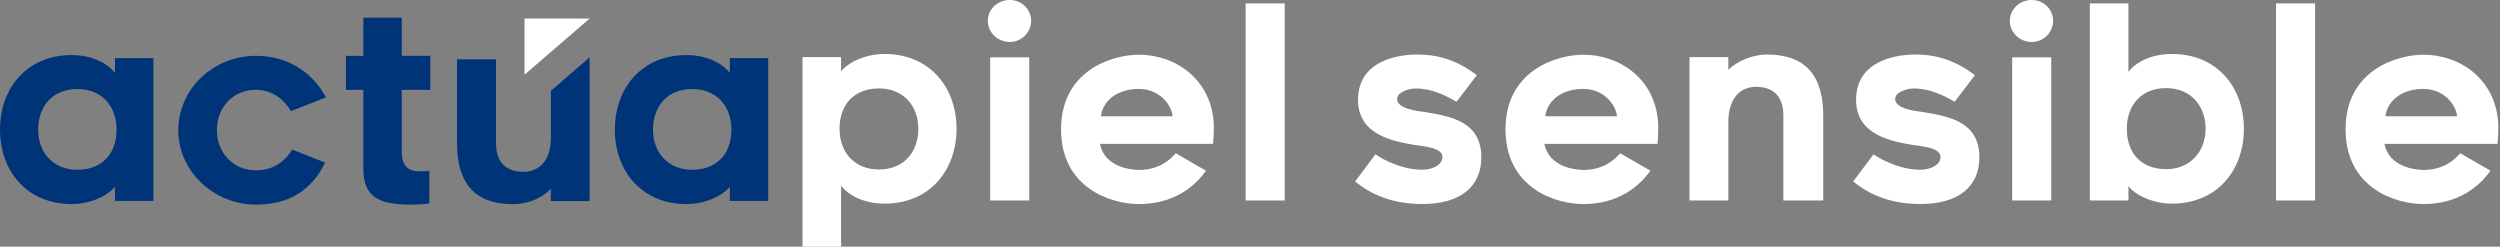
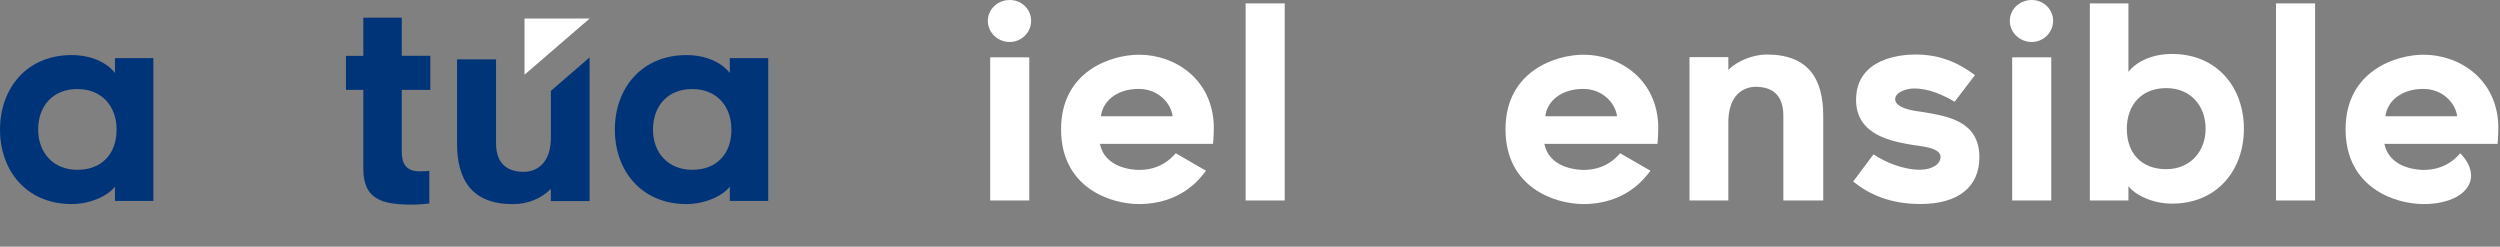
<svg xmlns="http://www.w3.org/2000/svg" width="375" height="37" viewBox="0 0 375 37" fill="none">
  <rect x="0" y="0" width="375" height="37" fill="#808080" stroke="none" />
  <path d="M78.678 2.778V11.206L88.449 2.778H78.678Z" fill="white" />
  <path d="M82.632 13.633V20.19C82.79 24.802 80.187 25.775 78.557 25.775C76.344 25.775 74.408 24.765 74.408 21.505V8.9H68.555V21.505C68.555 27.016 70.805 30.619 76.927 30.619C79.178 30.619 81.234 29.767 82.623 28.331V30.156H88.439V8.613L82.623 13.633H82.632Z" fill="#003479" />
-   <path d="M26.747 19.505C26.747 13.355 32.008 8.372 38.389 8.372C42.909 8.372 46.725 10.595 48.901 14.605L43.641 16.67C42.353 14.531 40.483 13.475 38.38 13.475C34.99 13.475 32.536 16.041 32.536 19.514C32.536 22.987 35.027 25.552 38.417 25.552C40.52 25.552 42.464 24.654 43.826 22.44L48.772 24.385C46.706 28.59 43.326 30.692 38.417 30.692C32.036 30.692 26.738 25.673 26.738 19.514L26.747 19.505Z" fill="#003479" />
  <path d="M60.265 22.506C60.265 23.673 60.302 25.701 62.914 25.701C63.571 25.701 64.044 25.664 64.396 25.627V30.535C63.692 30.61 62.608 30.693 61.784 30.693C57.264 30.693 54.504 29.878 54.504 25.358V13.485H51.893V8.382H54.504V2.649H60.265V8.373H64.544V13.476H60.265V22.506Z" fill="#003479" />
  <path d="M109.472 27.998C108.573 29.202 106.008 30.609 102.97 30.609C96.2 30.609 92.227 25.59 92.227 19.44C92.227 13.29 96.2 8.261 102.97 8.261C106.082 8.261 108.379 9.512 109.472 10.947V8.724H115.232V30.137H109.472V27.998ZM103.831 13.355C100.136 13.355 97.95 15.921 97.95 19.431C97.95 22.941 100.247 25.469 103.831 25.469C107.416 25.469 109.712 23.172 109.712 19.431C109.712 15.883 107.453 13.355 103.831 13.355Z" fill="#003479" />
  <path d="M17.245 27.998C16.347 29.202 13.781 30.609 10.743 30.609C3.973 30.609 0 25.59 0 19.44C0 13.29 3.973 8.261 10.743 8.261C13.855 8.261 16.152 9.512 17.245 10.947V8.724H23.006V30.137H17.245V27.998ZM11.605 13.355C7.909 13.355 5.724 15.921 5.724 19.431C5.724 22.941 8.021 25.469 11.605 25.469C15.189 25.469 17.486 23.172 17.486 19.431C17.486 15.883 15.226 13.355 11.605 13.355Z" fill="#003479" />
-   <path d="M126.162 10.716C127.06 9.502 129.644 8.095 132.691 8.095C139.498 8.095 143.481 13.142 143.481 19.32C143.481 25.497 139.489 30.545 132.691 30.545C129.561 30.545 127.254 29.294 126.162 27.85V37H120.373V8.567H126.162V10.716ZM131.839 25.423C135.553 25.423 137.748 22.839 137.748 19.32C137.748 15.8 135.442 13.263 131.839 13.263C128.236 13.263 125.93 15.569 125.93 19.32C125.93 22.876 128.199 25.423 131.839 25.423Z" fill="white" />
  <path d="M151.464 6.298C149.667 6.298 148.176 4.89 148.176 3.13C148.176 1.371 149.658 0 151.464 0C153.27 0 154.668 1.408 154.668 3.13C154.668 4.853 153.223 6.298 151.464 6.298ZM148.528 8.604H154.39V30.072H148.528V8.604Z" fill="white" />
  <path d="M159.16 19.394C159.16 10.558 166.829 8.206 170.848 8.206C176.359 8.206 181.879 11.957 182.073 18.884C182.073 20.523 181.953 21.579 181.953 21.579H164.986C165.69 25.099 169.681 25.488 170.848 25.488C174.09 25.488 175.701 23.728 176.359 22.987L180.897 25.608C180.036 26.784 177.146 30.609 170.848 30.609C166.662 30.609 159.16 28.22 159.16 19.384V19.394ZM165.143 17.439H175.896C175.664 15.485 173.747 13.336 170.811 13.336C167.449 13.336 165.375 15.254 165.143 17.439Z" fill="white" />
  <path d="M186.844 0.509H192.706V30.072H186.844V0.509Z" fill="white" />
-   <path d="M203.266 27.22L206.313 23.154C207.998 24.284 210.693 25.46 213.277 25.46C215.074 25.46 216.371 24.636 216.371 23.543C216.371 22.098 213.361 21.941 212.222 21.746C209.286 21.237 203.701 20.376 203.701 14.986C203.701 8.688 210.508 8.178 212.574 8.178C215.973 8.178 218.714 9.16 221.529 11.272L218.482 15.263C216.88 14.328 214.769 13.272 212.379 13.272C211.249 13.272 209.564 13.819 209.564 14.874C209.564 16.319 212.694 16.671 213.629 16.791C217.269 17.421 222.196 18.042 222.196 23.599C222.196 28.054 218.992 30.601 213.361 30.601C208.748 30.601 205.618 29.119 203.275 27.238L203.266 27.22Z" fill="white" />
  <path d="M225.826 19.394C225.826 10.558 233.495 8.206 237.514 8.206C243.025 8.206 248.545 11.957 248.739 18.884C248.739 20.523 248.619 21.579 248.619 21.579H231.652C232.356 25.099 236.347 25.488 237.514 25.488C240.756 25.488 242.367 23.728 243.025 22.987L247.563 25.608C246.702 26.784 243.812 30.609 237.514 30.609C233.328 30.609 225.826 28.22 225.826 19.384V19.394ZM231.8 17.439H242.553C242.321 15.485 240.404 13.336 237.468 13.336C234.106 13.336 232.031 15.254 231.8 17.439Z" fill="white" />
  <path d="M273.486 17.366V30.073H267.503V17.366C267.503 14.041 265.623 13.022 263.354 13.022C261.752 13.022 259.131 14.004 259.251 18.69V30.073H253.426V8.567H259.251V10.484C260.696 9.04 263.086 8.178 265.003 8.178C271.217 8.178 273.486 11.772 273.486 17.366Z" fill="white" />
  <path d="M277.977 27.22L281.024 23.154C282.709 24.284 285.404 25.46 287.988 25.46C289.785 25.46 291.082 24.636 291.082 23.543C291.082 22.098 288.072 21.941 286.932 21.746C283.997 21.237 278.412 20.376 278.412 14.986C278.412 8.688 285.219 8.178 287.284 8.178C290.683 8.178 293.425 9.16 296.24 11.272L293.193 15.263C291.591 14.328 289.479 13.272 287.09 13.272C285.96 13.272 284.274 13.819 284.274 14.874C284.274 16.319 287.405 16.671 288.34 16.791C291.98 17.421 296.907 18.042 296.907 23.599C296.907 28.054 293.703 30.601 288.072 30.601C283.459 30.601 280.329 29.119 277.986 27.238L277.977 27.22Z" fill="white" />
  <path d="M304.762 6.298C302.966 6.298 301.475 4.89 301.475 3.13C301.475 1.371 302.956 0 304.762 0C306.568 0 307.967 1.408 307.967 3.13C307.967 4.853 306.522 6.298 304.762 6.298ZM301.827 8.604H307.689V30.072H301.827V8.604Z" fill="white" />
  <path d="M313.477 30.072V0.509H319.265V10.79C320.358 9.345 322.664 8.095 325.794 8.095C332.602 8.095 336.584 13.142 336.584 19.32C336.584 25.497 332.592 30.545 325.794 30.545C322.747 30.545 320.163 29.137 319.265 27.924V30.072H313.477ZM324.933 25.377C328.527 25.377 330.842 22.718 330.842 19.32C330.842 15.921 328.656 13.216 324.933 13.216C321.21 13.216 319.024 15.754 319.024 19.32C319.024 23.07 321.293 25.377 324.933 25.377Z" fill="white" />
  <path d="M341.4 0.509H347.263V30.072H341.4V0.509Z" fill="white" />
-   <path d="M351.838 19.394C351.838 10.558 359.506 8.206 363.526 8.206C369.037 8.206 374.557 11.957 374.751 18.884C374.751 20.523 374.631 21.579 374.631 21.579H357.663C358.367 25.099 362.359 25.488 363.526 25.488C366.768 25.488 368.379 23.728 369.037 22.987L373.575 25.608C372.713 26.784 369.824 30.609 363.526 30.609C359.34 30.609 351.838 28.22 351.838 19.384V19.394ZM357.821 17.439H368.574C368.342 15.485 366.425 13.336 363.489 13.336C360.127 13.336 358.052 15.254 357.821 17.439Z" fill="white" />
+   <path d="M351.838 19.394C351.838 10.558 359.506 8.206 363.526 8.206C369.037 8.206 374.557 11.957 374.751 18.884C374.751 20.523 374.631 21.579 374.631 21.579H357.663C358.367 25.099 362.359 25.488 363.526 25.488C366.768 25.488 368.379 23.728 369.037 22.987C372.713 26.784 369.824 30.609 363.526 30.609C359.34 30.609 351.838 28.22 351.838 19.384V19.394ZM357.821 17.439H368.574C368.342 15.485 366.425 13.336 363.489 13.336C360.127 13.336 358.052 15.254 357.821 17.439Z" fill="white" />
</svg>